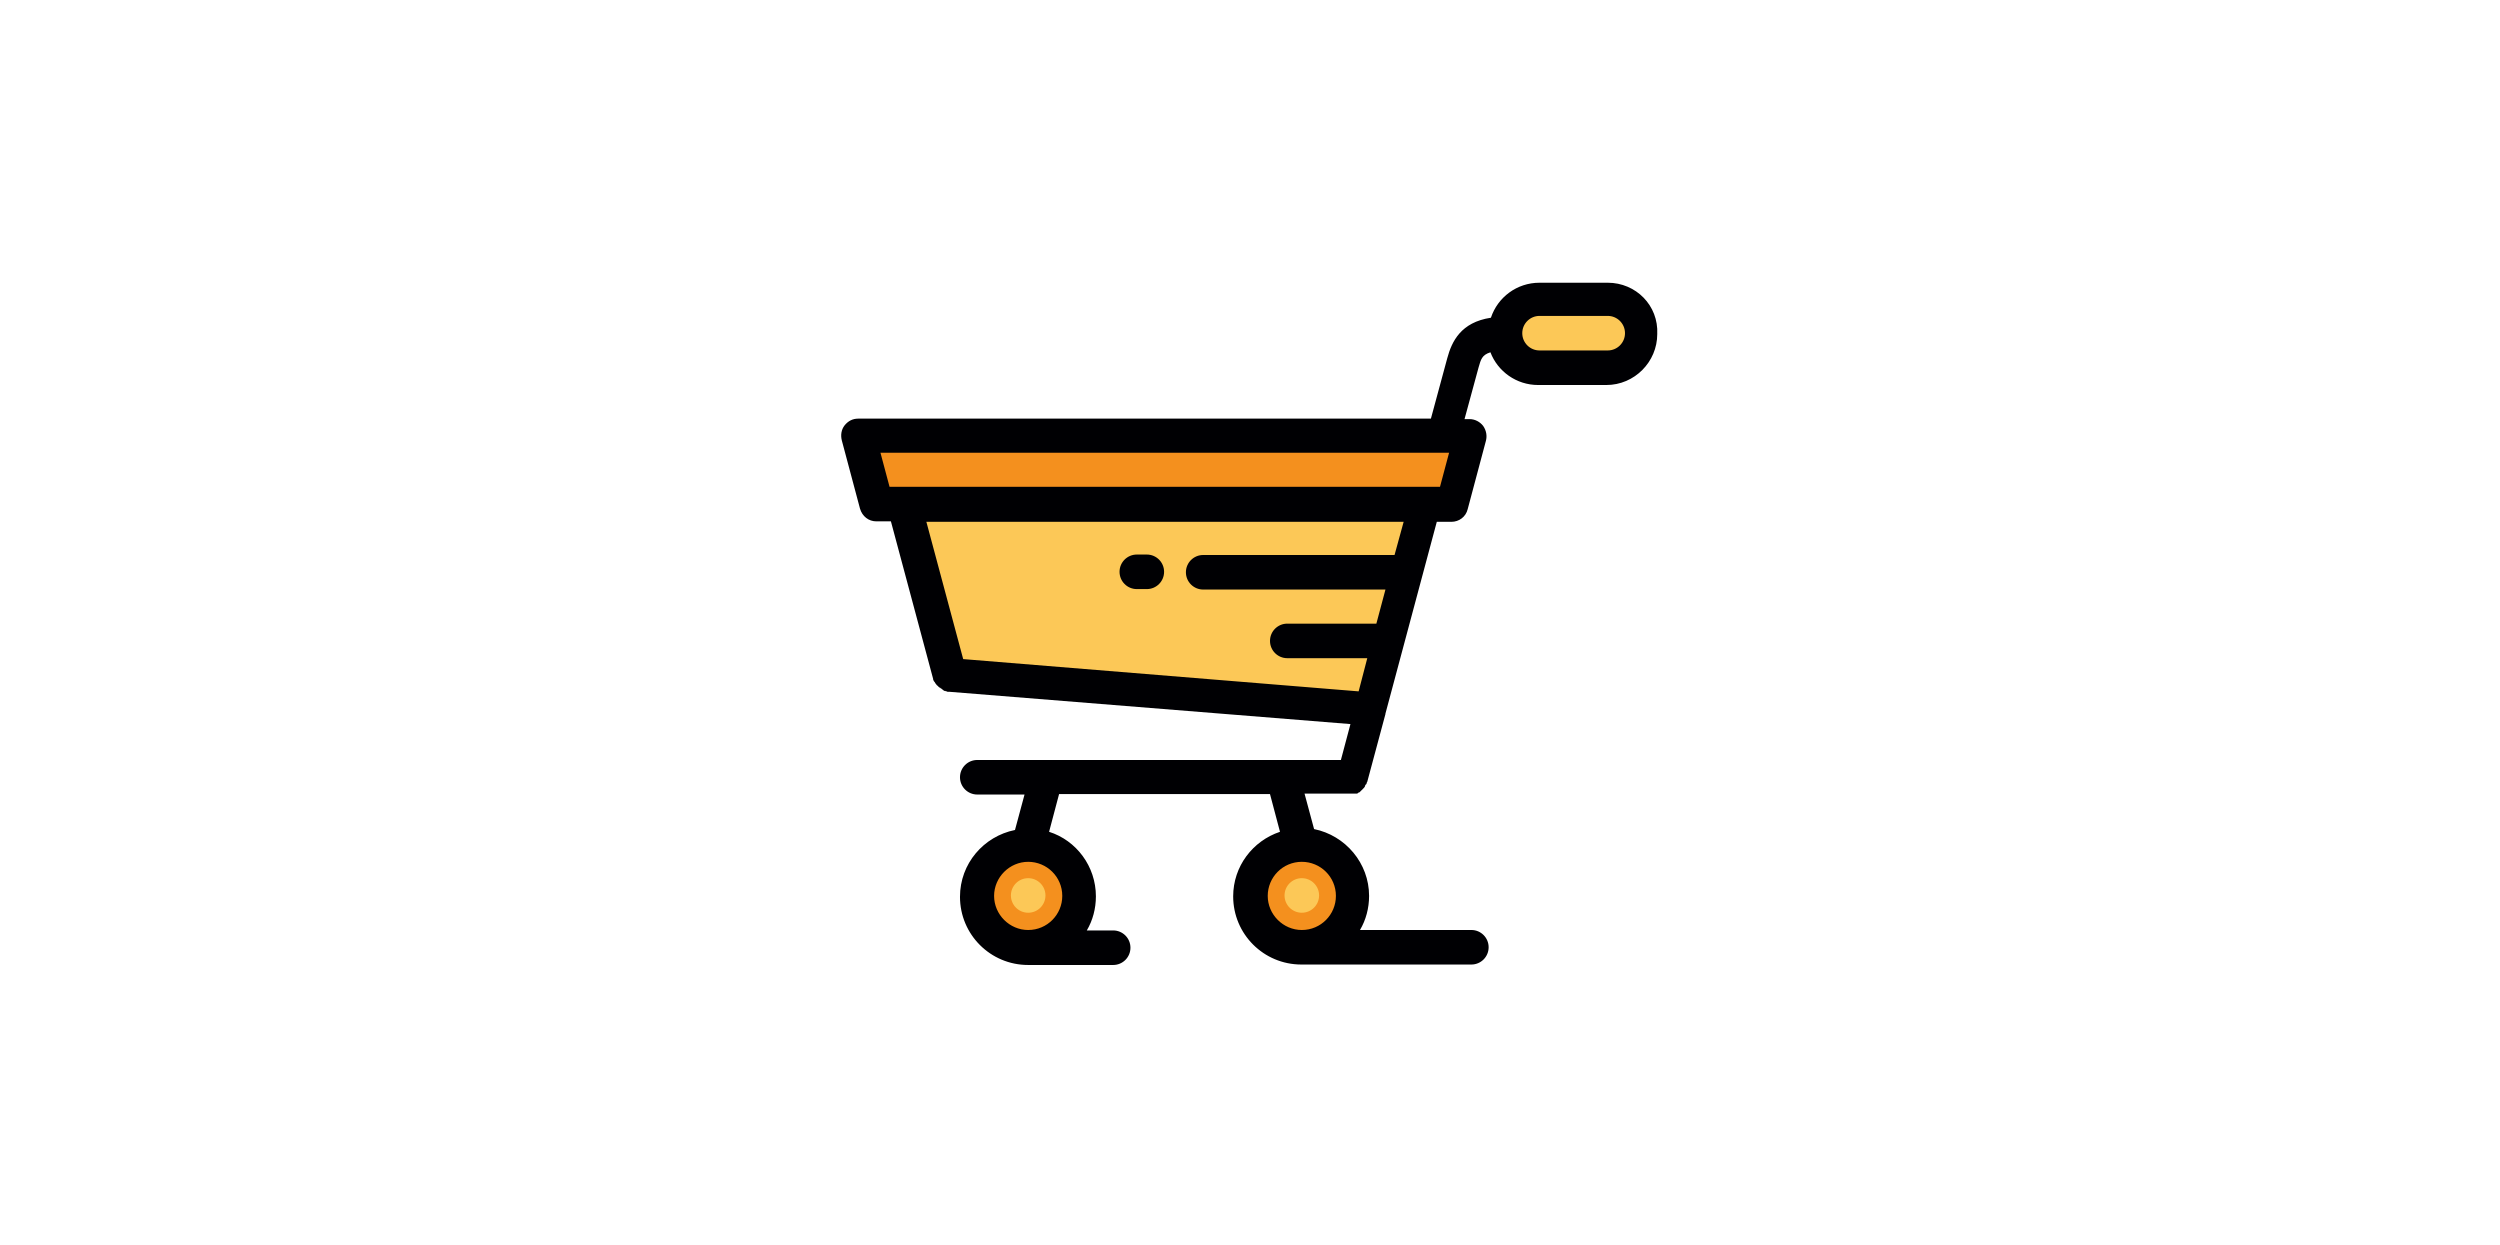
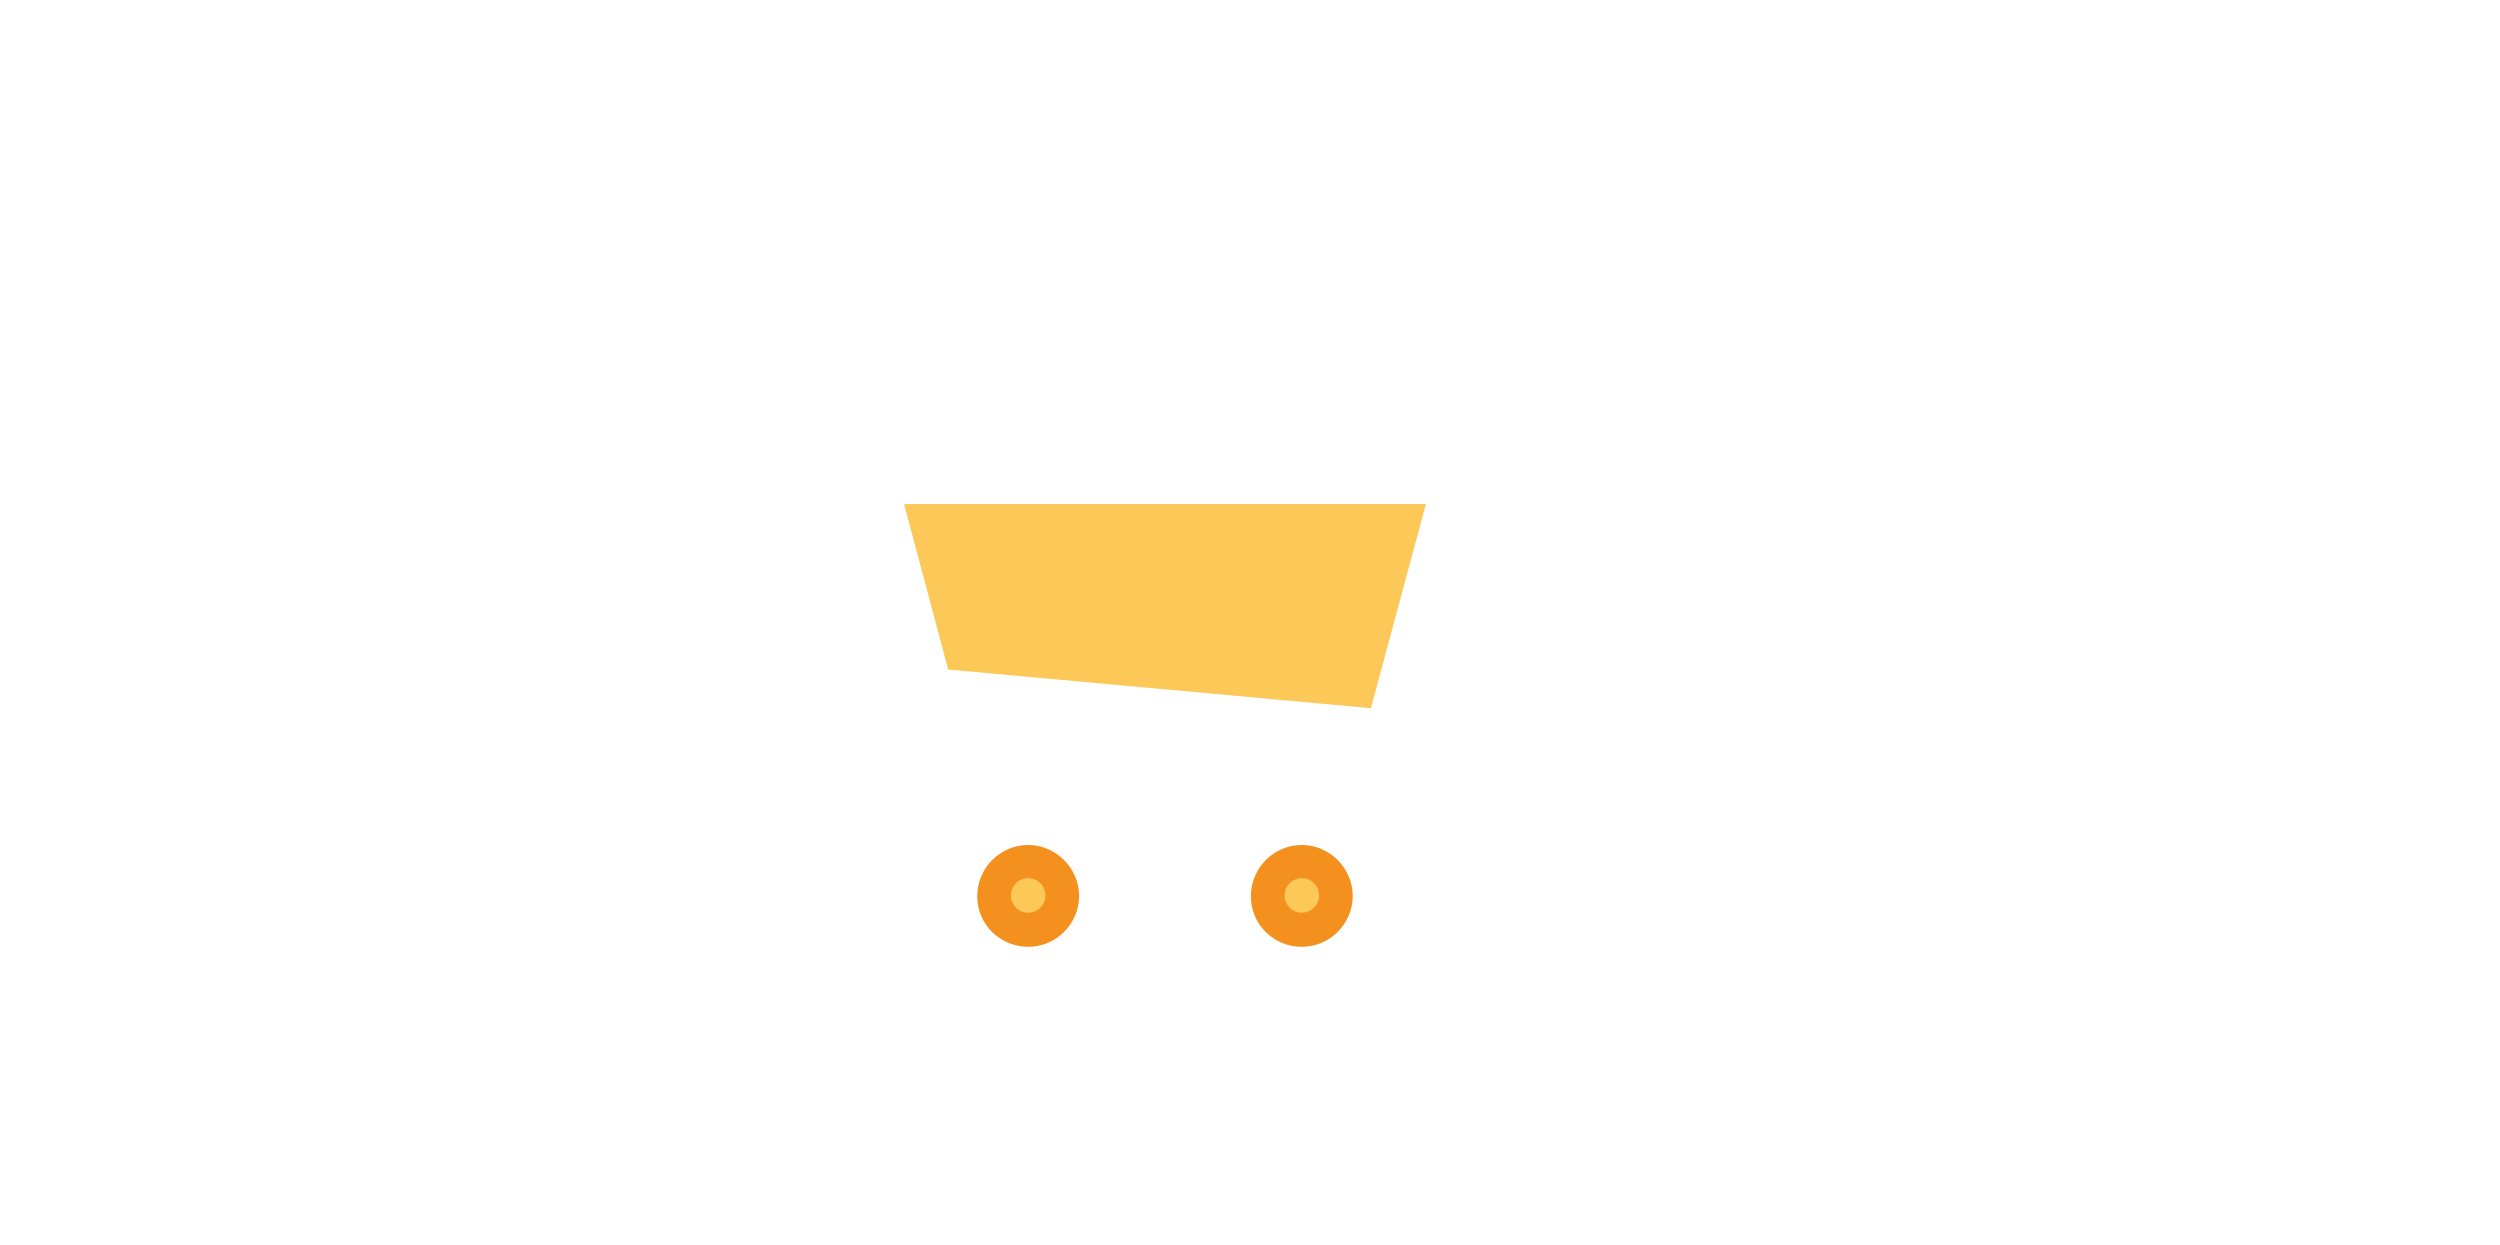
<svg xmlns="http://www.w3.org/2000/svg" id="Layer_1" x="0px" y="0px" viewBox="0 0 550 274" style="enable-background:new 0 0 550 274;" xml:space="preserve">
  <style type="text/css"> .st0{fill:#FCC857;} .st1{fill:#F4901E;} .st2{fill:#000003;} </style>
  <g>
    <g>
-       <path class="st0" d="M338.7,65.9h15c4.1,0,7.5,3.4,7.5,7.5l0,0c0,4.1-3.4,7.5-7.5,7.5h-15c-4.1,0-7.5-3.4-7.5-7.5l0,0 C331.2,69.3,334.6,65.9,338.7,65.9z" />
-       <polygon class="st1" points="188.8,95.9 323.7,95.9 319.7,110.9 192.8,110.9 " />
      <polygon class="st0" points="198.9,110.9 313.7,110.9 301.6,155.8 208.6,147.3 " />
      <g>
        <path class="st1" d="M226.2,208.3c6.2,0,11.2-5.1,11.2-11.2s-5.1-11.2-11.2-11.2c-6.2,0-11.2,5.1-11.2,11.2 C214.9,203.3,220,208.3,226.2,208.3z" />
        <path class="st1" d="M286.4,208.3c6.2,0,11.2-5.1,11.2-11.2s-5.1-11.2-11.2-11.2c-6.2,0-11.2,5.1-11.2,11.2 C275.1,203.3,280.2,208.3,286.4,208.3z" />
      </g>
      <g>
        <path class="st0" d="M226.2,200.8c2.1,0,3.8-1.7,3.8-3.8s-1.7-3.8-3.8-3.8c-2.1,0-3.8,1.7-3.8,3.8 C222.4,199.1,224.1,200.8,226.2,200.8z" />
        <path class="st0" d="M286.4,200.8c2.1,0,3.8-1.7,3.8-3.8s-1.7-3.8-3.8-3.8s-3.8,1.7-3.8,3.8C282.6,199.1,284.3,200.8,286.4,200.8 z" />
      </g>
    </g>
    <g>
-       <path class="st2" d="M353.7,62.2h-15c-5,0-9.2,3.2-10.7,7.7c-6.6,1-8.6,5.2-9.6,8.9l-3.6,13.3h-126c-1.2,0-2.2,0.5-3,1.5 c-0.7,0.9-0.9,2.1-0.6,3.3l4,15c0.5,1.7,1.9,2.8,3.6,2.8h3.2l9.3,34.7c0,0,0,0.1,0,0.1c0,0.1,0,0.1,0.1,0.2c0,0.1,0,0.1,0.1,0.2 c0,0,0,0.1,0.1,0.1c0.1,0.2,0.2,0.4,0.4,0.6c0,0,0,0,0,0c0.1,0.1,0.1,0.2,0.2,0.2c0,0,0,0,0.1,0.1c0.1,0.1,0.1,0.1,0.2,0.2 c0,0,0,0,0.1,0.1c0.1,0,0.1,0.1,0.2,0.1c0,0,0.1,0,0.1,0.1c0.1,0,0.1,0.1,0.2,0.1c0,0,0.1,0,0.1,0.1c0.1,0.1,0.2,0.1,0.3,0.2 c0,0,0.1,0,0.1,0.1s0.1,0.1,0.2,0.1c0,0,0.1,0,0.1,0c0.1,0,0.1,0,0.2,0.1c0,0,0.1,0,0.1,0c0.1,0,0.2,0,0.2,0.1c0,0,0,0,0.1,0 c0.1,0,0.2,0,0.4,0l88.2,7.1l-2.1,7.9h-80c-2.1,0-3.8,1.7-3.8,3.8c0,2.1,1.7,3.8,3.8,3.8h10.4l-2.1,7.8 c-6.9,1.4-12.1,7.4-12.1,14.7c0,8.3,6.7,15,15,15h0h18.7c2.1,0,3.8-1.7,3.8-3.8c0-2.1-1.7-3.8-3.8-3.8h-5.8c1.3-2.2,2-4.8,2-7.5 c0-6.6-4.3-12.3-10.3-14.2l2.2-8.3h46.4l2.2,8.3c-6,2-10.3,7.6-10.3,14.2c0,8.3,6.7,15,15,15h0h37.4c2.1,0,3.8-1.7,3.8-3.8 c0-2.1-1.7-3.8-3.8-3.8h-24.5c1.3-2.2,2-4.8,2-7.5c0-7.2-5.2-13.3-12.1-14.7l-2.1-7.8h10.4l0,0c0.1,0,0.2,0,0.4,0c0,0,0.1,0,0.1,0 c0.1,0,0.2,0,0.2,0c0,0,0.1,0,0.1,0c0.1,0,0.1,0,0.2,0c0,0,0.1,0,0.1,0c0.1,0,0.1,0,0.2-0.1c0,0,0.1,0,0.1-0.1 c0.1,0,0.2-0.1,0.3-0.1c0,0,0.1-0.1,0.1-0.1c0,0,0.1-0.1,0.1-0.1c0,0,0.1-0.1,0.1-0.1c0,0,0.1-0.1,0.1-0.1c0,0,0.1-0.1,0.1-0.1 c0.1,0,0.1-0.1,0.1-0.1s0.1-0.1,0.1-0.1c0.1-0.1,0.1-0.1,0.2-0.2c0,0,0,0,0.1-0.1c0.1-0.1,0.1-0.2,0.2-0.3c0,0,0,0,0-0.1 c0-0.1,0.1-0.1,0.1-0.2c0,0,0-0.1,0.1-0.1s0-0.1,0.1-0.1c0-0.1,0-0.1,0.1-0.2c0,0,0-0.1,0-0.1c0-0.1,0-0.1,0.1-0.2v0l4-14.9 c0,0,0,0,0-0.1l11.3-42.2h3.2c1.7,0,3.2-1.1,3.6-2.8l4-15c0.3-1.1,0.1-2.3-0.6-3.3c-0.7-0.9-1.8-1.5-3-1.5h-1.1l3.1-11.4 c0.5-1.7,0.7-2.7,2.6-3.3c1.6,4.2,5.7,7.2,10.5,7.2h15c6.2,0,11.2-5.1,11.2-11.2C364.9,67.2,359.9,62.2,353.7,62.2z M233.7,197.1 c0,4.1-3.3,7.5-7.5,7.5l0,0l0,0c-4.1,0-7.5-3.4-7.5-7.5c0-4.1,3.4-7.5,7.5-7.5l0,0l0,0C230.3,189.6,233.7,192.9,233.7,197.1z M293.9,197.1c0,4.1-3.3,7.5-7.5,7.5l0,0l0,0c-4.1,0-7.5-3.4-7.5-7.5c0-4.1,3.3-7.5,7.5-7.5l0,0l0,0 C290.5,189.6,293.9,192.9,293.9,197.1z M306.8,122.1h-42.1c-2.1,0-3.8,1.7-3.8,3.8c0,2.1,1.7,3.8,3.8,3.8h40.1l-2,7.5h-19.6 c-2.1,0-3.8,1.7-3.8,3.8c0,2.1,1.7,3.8,3.8,3.8h17.6l-1.9,7.3l-87-7.1l-8.1-30.2h105L306.8,122.1z M316.8,107.1H195.7l-2-7.5h124 l0,0c0,0,0,0,0,0h1.1L316.8,107.1z M353.7,77.1h-15c-2.1,0-3.8-1.7-3.8-3.8c0-2.1,1.7-3.8,3.8-3.8h15c2.1,0,3.8,1.7,3.8,3.8 S355.8,77.1,353.7,77.1z" />
-       <path class="st2" d="M250.1,129.6h2.2c2.1,0,3.8-1.7,3.8-3.8c0-2.1-1.7-3.8-3.8-3.8h-2.2c-2.1,0-3.8,1.7-3.8,3.8 C246.3,127.9,248,129.6,250.1,129.6z" />
-     </g>
+       </g>
  </g>
</svg>